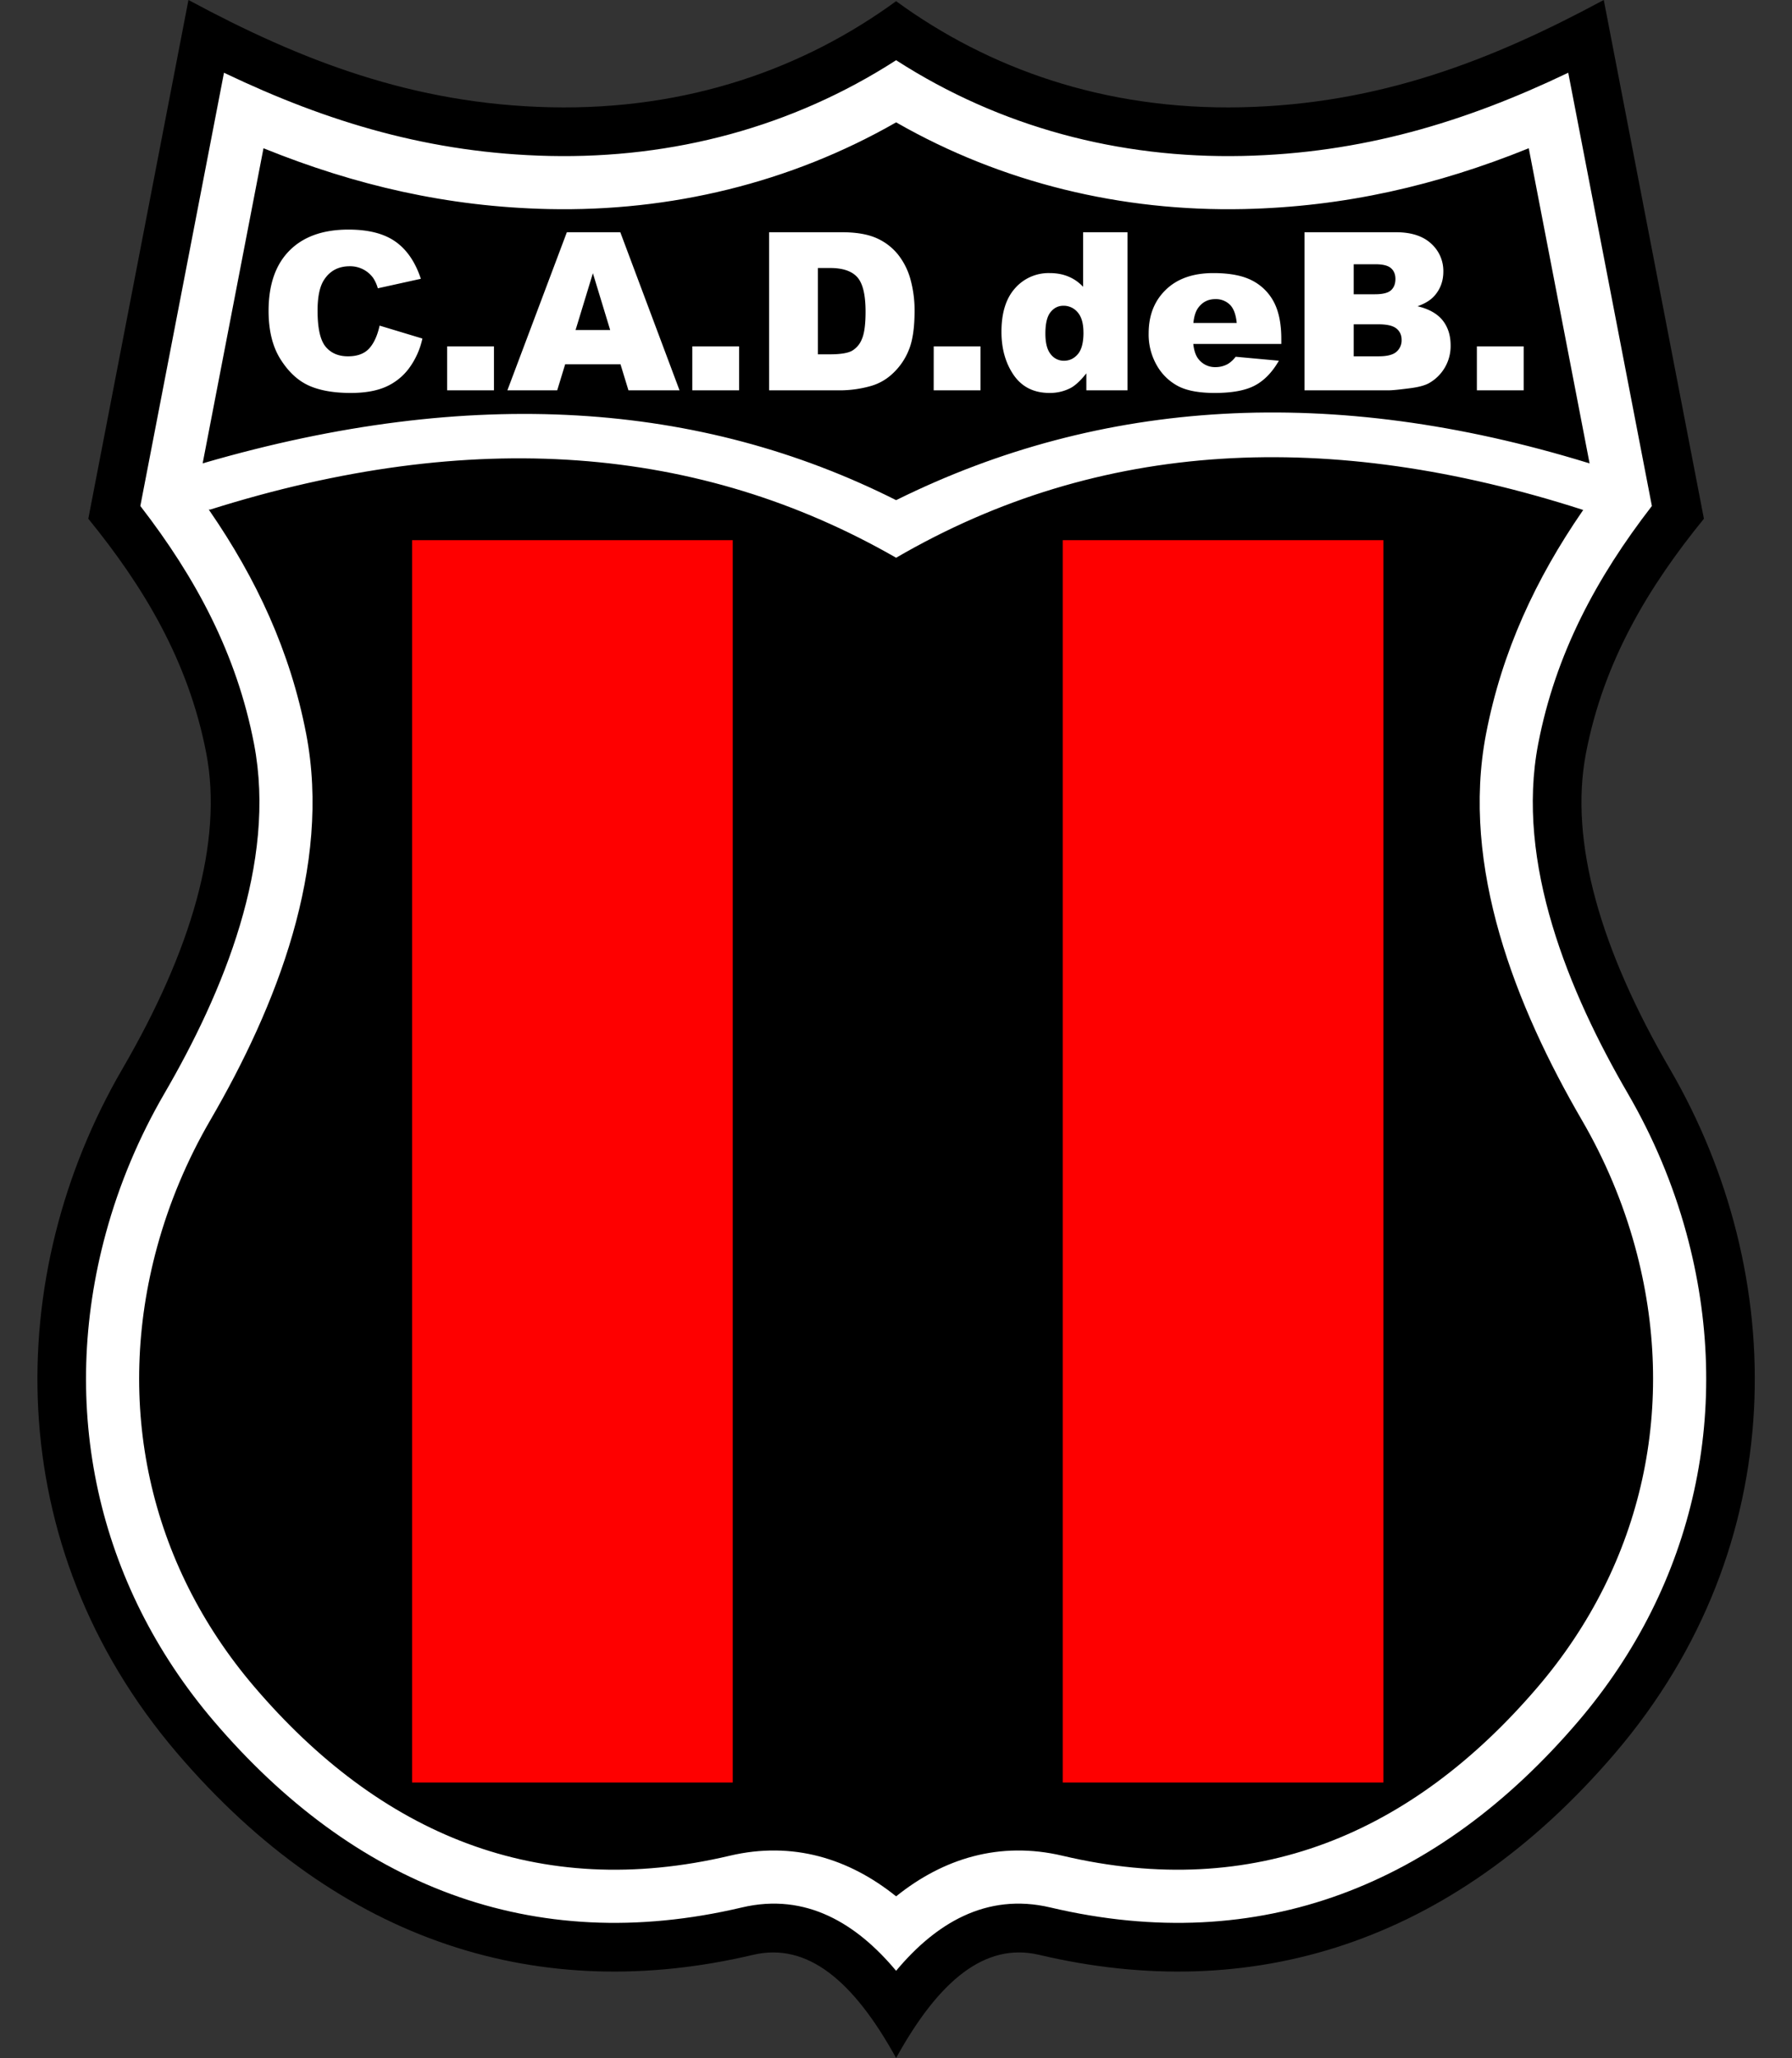
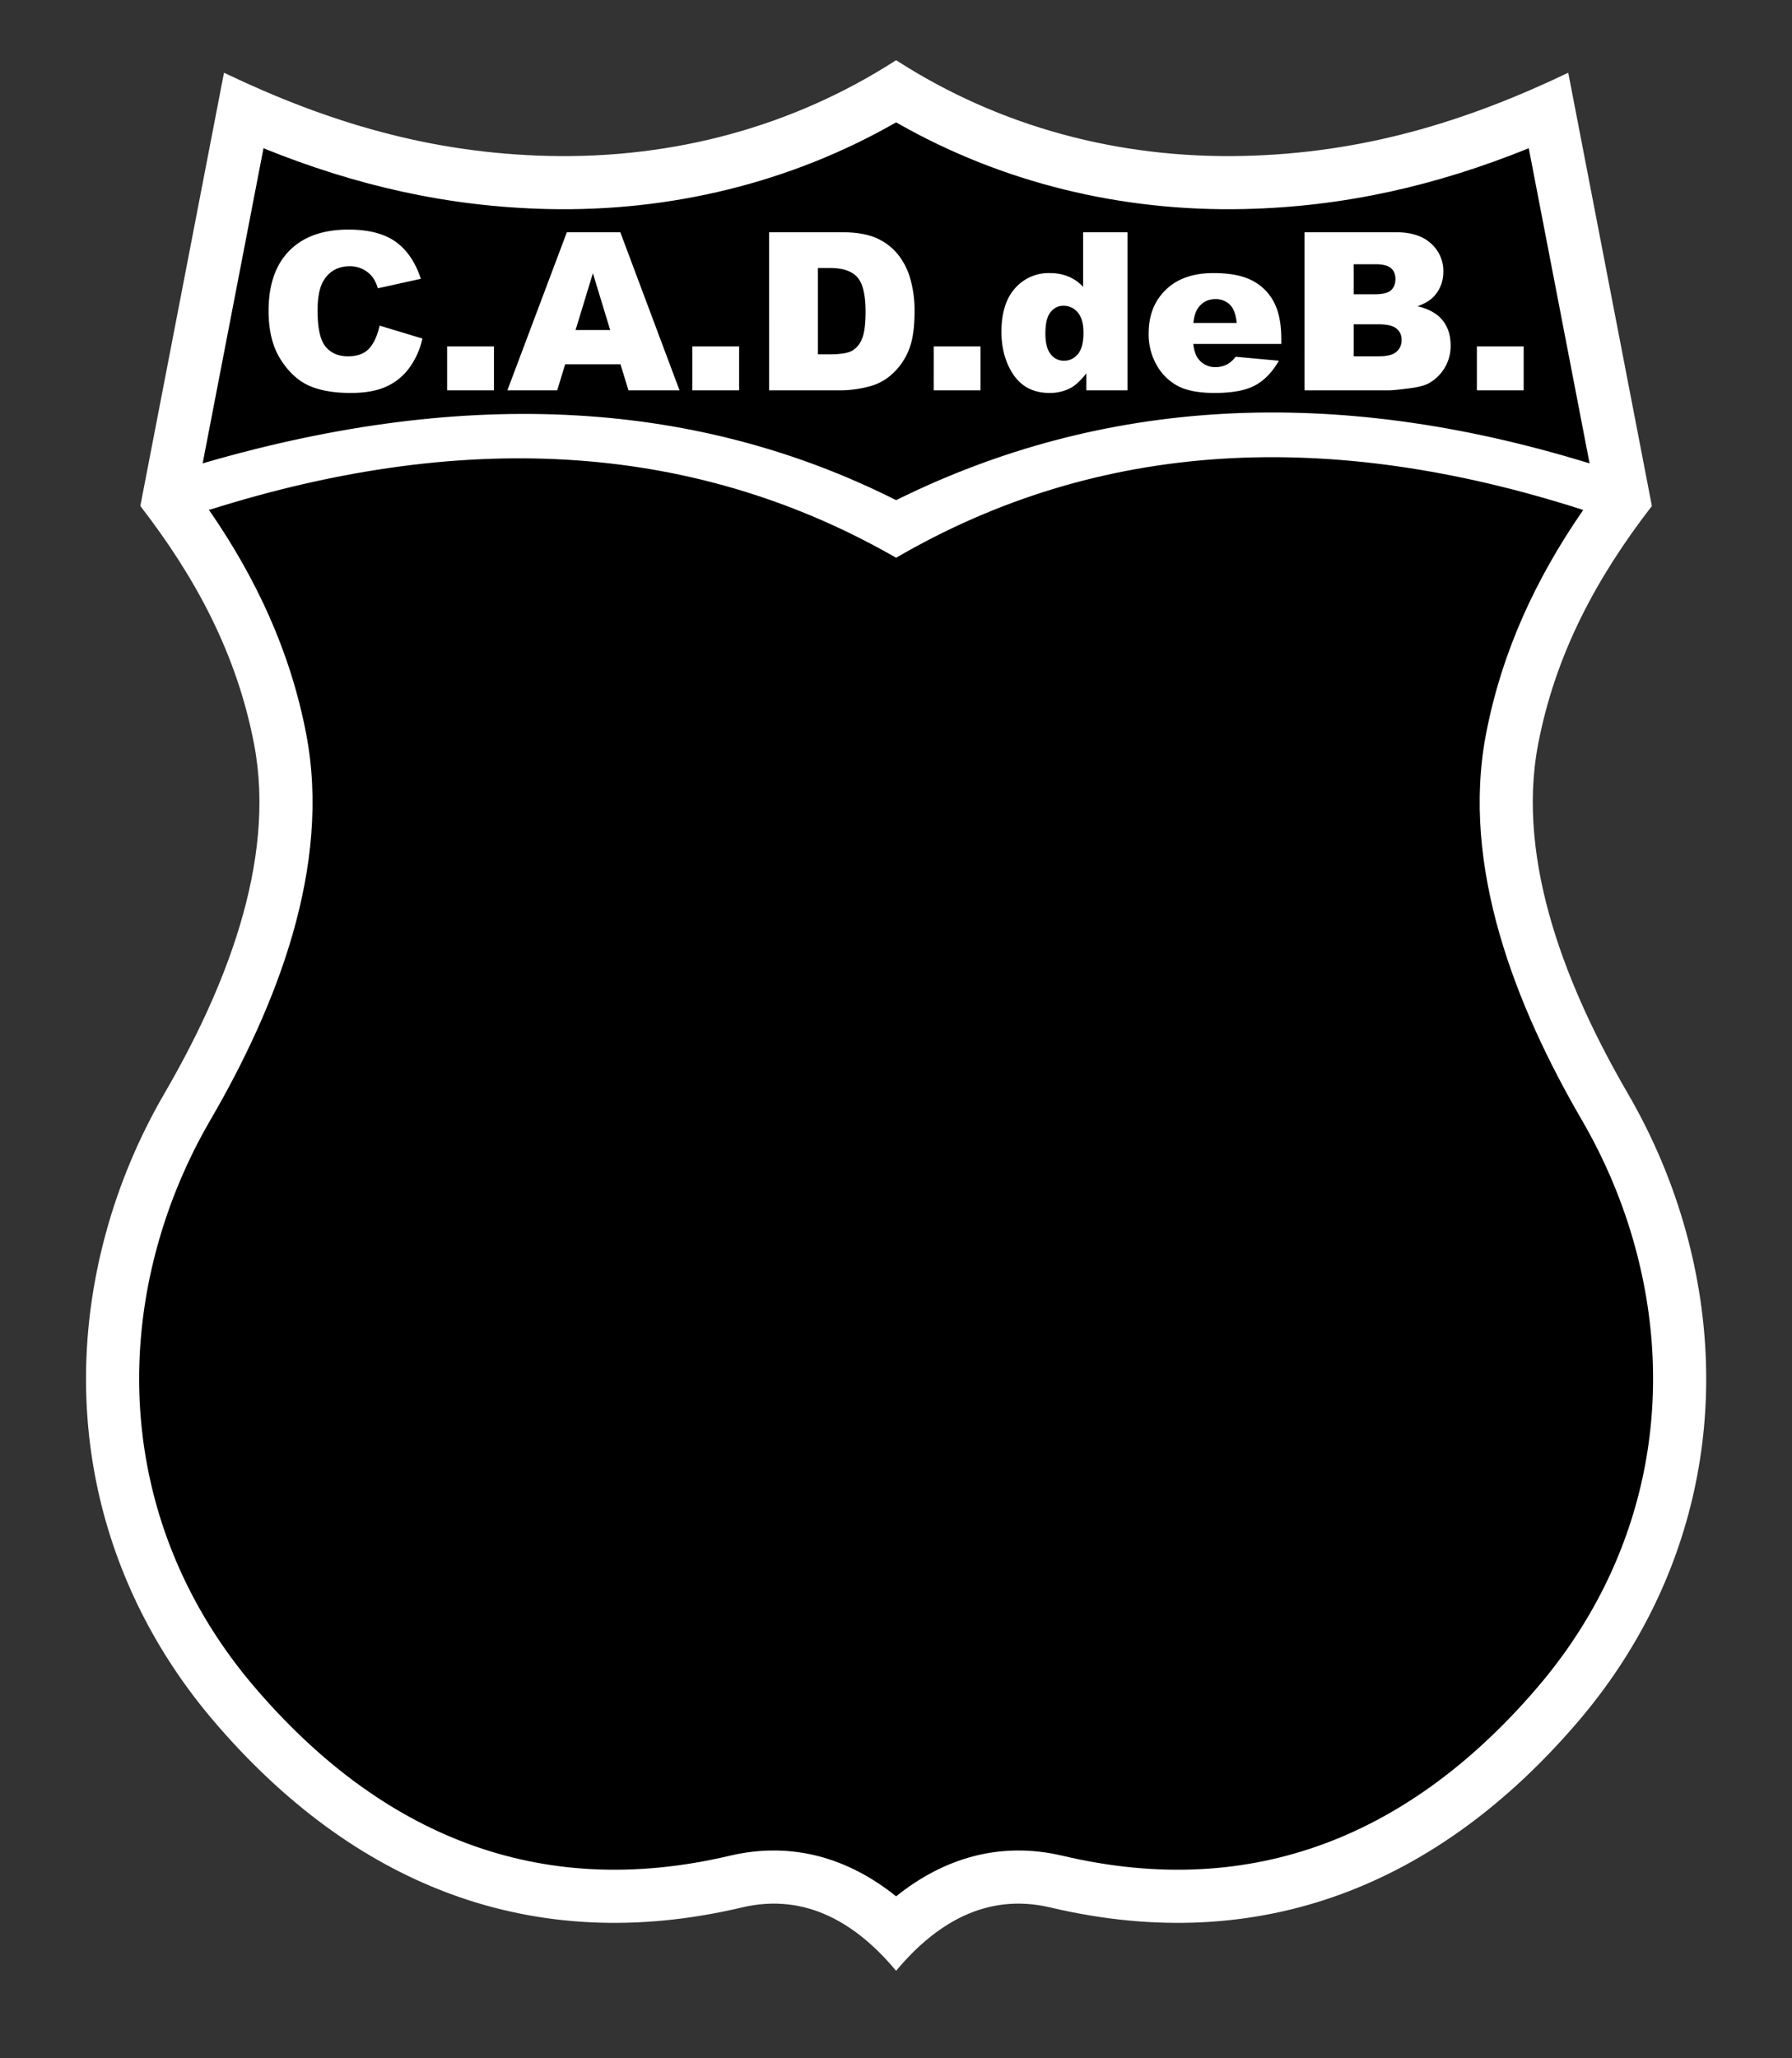
<svg xmlns="http://www.w3.org/2000/svg" width="574pt" height="659pt" viewBox="0 0 574 659">
  <rect x="0" y="0" width="574" height="659" fill="#333333" stroke="none" />
-   <path d="m285.9 4929.84 319.8 1655.9c356.25-191.52 716.33-332.38 1158.13-342.03 441.8-9.65 813.08 125.5 1106.52 338.99 293.48-213.48 664.73-348.64 1106.53-338.99 441.8 9.65 801.9 150.5 1158.16 342.03l319.8-1655.9c-174.1-213.98-320.15-452.73-377.5-750.7-55.04-285.78 48.68-634.5 269.18-1013.55 381.88-656.57 393.52-1521.8-175.39-2187.23-524.57-613.63-1167.73-803.9-1841.64-644.88-176.83 41.72-325-85.63-459.14-327.11-134.06 241.48-282.26 368.83-459.06 327.1-673.99-159.02-1317.07 31.26-1841.64 644.89C.7 1643.79 12.3 2509.02 394.22 3165.59c220.5 379.06 324.18 727.77 269.18 1013.55-57.35 297.97-203.36 536.72-377.5 750.7Zm0 0" style="fill-rule:evenodd;fill:#000;fill-opacity:1;stroke-width:5.669;stroke-linecap:butt;stroke-linejoin:miter;stroke:#000;stroke-opacity:1;stroke-miterlimit:4" transform="matrix(.1 0 0 -.1 0 659)" />
  <path d="M452.54 4970.59c176.56-228.48 308.32-472.7 363.94-762 73.6-382.18-98.9-797.22-287.5-1121.4-81.13-139.5-144.3-289.42-186.83-445.08-152.35-556.6-29.85-1122.9 345.98-1562.5 445.35-520.94 1014.64-753.13 1687.34-594.41 208.6 49.25 371.48-54.3 494.88-201.1 123.44 146.8 286.37 250.35 494.92 201.1 672.7-158.72 1242 73.47 1687.35 594.4 375.82 439.62 498.28 1005.9 346.01 1562.5-42.58 155.67-105.74 305.6-186.87 445.09-188.6 324.18-361.1 739.22-287.54 1121.4 55.7 289.3 187.42 533.52 363.94 762l-266.99 1382.38c-329.33-157.23-659.6-256.84-1040.9-265.16-396.83-8.6-778.51 92.9-1109.92 306.02-331.37-213.13-713.05-314.61-1109.88-306.02-381.25 8.32-711.56 107.93-1040.9 265.16Zm0 0" style="fill-rule:evenodd;fill:#fff;fill-opacity:1;stroke-width:5.669;stroke-linecap:butt;stroke-linejoin:miter;stroke:#fff;stroke-opacity:1;stroke-miterlimit:4" transform="matrix(.1 0 0 -.1 0 659)" />
  <path d="M5087.97 5110.35c-822.7 252.7-1560 206.45-2217.62-118.63-625.23 314.33-1358.47 368.32-2217.58 118.63L846.1 6111.37c291.18-117.35 586.49-186.49 910.63-193.6 391.25-8.51 775.23 83.71 1113.63 277.2 338.44-193.49 722.38-285.71 1113.63-277.2 324.14 7.11 619.5 76.25 910.67 193.6Zm0 0" style="fill-rule:evenodd;fill:#000;fill-opacity:1;stroke-width:5.669;stroke-linecap:butt;stroke-linejoin:miter;stroke:#000;stroke-opacity:1;stroke-miterlimit:4" transform="matrix(.1 0 0 -.1 0 659)" />
  <path d="M674.06 4955.63c836.02 263.67 1566.6 207.46 2196.3-154.77 654.17 381.1 1390.85 413.36 2196.36 154.77-149.5-217.15-258.48-449.85-309.5-714.89-82.18-426.87 95.98-875.47 307.5-1239.02 73.72-126.8 131.18-263.05 169.89-404.5 137.27-501.87 27.38-1010.93-311.25-1407.06-401.84-470-906.13-684.03-1519.02-539.38-203.87 48.09-384.61-9.65-533.99-129.06-149.37 119.41-330.12 177.15-533.98 129.06-612.9-144.65-1117.15 69.38-1518.99 539.38-338.67 396.13-448.55 905.2-311.25 1407.07 38.71 141.44 96.14 277.7 169.85 404.49 211.56 363.55 389.68 812.15 307.54 1239.02-50.98 265.04-160.04 497.74-309.46 714.89Zm0 0" style="fill-rule:evenodd;fill:#000;fill-opacity:1;stroke-width:5.669;stroke-linecap:butt;stroke-linejoin:miter;stroke:#000;stroke-opacity:1;stroke-miterlimit:4" transform="matrix(.1 0 0 -.1 0 659)" />
-   <path d="M1322.77 885.43h1021.45v3972.15H1322.77ZM3406.88 885.43h1021.4v3972.15h-1021.4Zm0 0" style="fill-rule:evenodd;fill:#fe0000;fill-opacity:1;stroke-width:5.669;stroke-linecap:butt;stroke-linejoin:miter;stroke:#fe0000;stroke-opacity:1;stroke-miterlimit:4" transform="matrix(.1 0 0 -.1 0 659)" />
  <path d="m121.59 104.26 13.71 4.14a25 25 0 0 1-4.36 9.62 18.67 18.67 0 0 1-7.38 5.84c-2.93 1.3-6.67 1.96-11.2 1.96-5.52 0-10-.8-13.5-2.39-3.5-1.6-6.5-4.41-9.03-8.43-2.53-4.02-3.8-9.18-3.8-15.45 0-8.37 2.22-14.8 6.68-19.3 4.46-4.5 10.76-6.74 18.92-6.74 6.37 0 11.4 1.28 15.05 3.86 3.64 2.58 6.36 6.54 8.12 11.9l-13.78 3.04a11.83 11.83 0 0 0-1.52-3.36 9.1 9.1 0 0 0-7.47-3.7c-3.56 0-6.28 1.41-8.17 4.26-1.42 2.1-2.14 5.43-2.14 9.94 0 5.61.85 9.44 2.56 11.53 1.7 2.07 4.1 3.11 7.18 3.11 3 0 5.26-.84 6.8-2.52 1.52-1.68 2.63-4.12 3.33-7.3Zm21.63 6.65h15v14.07h-15Zm55.53 5.72h-17.72l-2.55 8.35h-15.96l19.05-50.62h17.12l18.97 50.62H201.3Zm-3.3-10.95-5.54-18.2-5.55 18.2Zm26.3 5.23h15v14.07h-15Zm24.6-36.55h23.25c4.58 0 8.29.62 11.1 1.86a18.28 18.28 0 0 1 7 5.35 22.23 22.23 0 0 1 4 8.12 37.33 37.33 0 0 1 1.25 9.8c0 5.4-.61 9.6-1.85 12.58a20.7 20.7 0 0 1-5.13 7.5 16.85 16.85 0 0 1-7.05 4.03 36.38 36.38 0 0 1-9.32 1.38h-23.24Zm15.63 11.45v27.64h3.84c3.28 0 5.61-.36 7-1.08a7.46 7.46 0 0 0 3.25-3.8c.8-1.81 1.18-4.73 1.18-8.78 0-5.37-.87-9.03-2.63-11.01-1.75-1.98-4.66-2.97-8.73-2.97Zm37.1 25.1h14.98v14.07h-14.99Zm62.06-36.55v50.62h-13.17v-5.44c-1.84 2.32-3.52 3.88-5.04 4.7a14.38 14.38 0 0 1-6.76 1.58c-4.99 0-8.8-1.9-11.45-5.7-2.62-3.8-3.94-8.44-3.94-13.87 0-6.09 1.46-10.74 4.37-13.97a14.27 14.27 0 0 1 11.09-4.84c2.19 0 4.17.36 5.95 1.1 1.79.73 3.37 1.83 4.75 3.3V74.36Zm-14.1 32.13c0-2.89-.61-5.04-1.83-6.46a5.8 5.8 0 0 0-4.61-2.13c-1.63 0-3 .68-4.1 2.05-1.1 1.35-1.65 3.64-1.65 6.86 0 3 .56 5.2 1.7 6.6a5.23 5.23 0 0 0 4.22 2.1c1.8 0 3.28-.71 4.48-2.12 1.2-1.41 1.8-3.7 1.8-6.9Zm63.38 3.64h-28.2c.25 2.25.85 3.94 1.83 5.04a6.67 6.67 0 0 0 5.33 2.38c1.39 0 2.71-.34 3.94-1.02a9.1 9.1 0 0 0 2.47-2.3l13.85 1.27c-2.12 3.68-4.67 6.33-7.67 7.92-2.99 1.6-7.29 2.4-12.88 2.4-4.87 0-8.7-.68-11.48-2.06a16.9 16.9 0 0 1-6.93-6.53 19.8 19.8 0 0 1-2.75-10.53c0-5.74 1.84-10.4 5.52-13.94 3.66-3.55 8.74-5.32 15.21-5.32 5.25 0 9.4.8 12.43 2.39a16.1 16.1 0 0 1 6.96 6.91c1.58 3.02 2.37 6.96 2.37 11.8Zm-14.28-6.72c-.27-2.73-1.01-4.69-2.2-5.86a6.36 6.36 0 0 0-4.69-1.77c-2.24 0-4.03.9-5.37 2.67-.85 1.1-1.4 2.76-1.63 4.96Zm21.7-29.05h29.3c4.89 0 8.63 1.21 11.25 3.62a11.73 11.73 0 0 1 3.93 8.98c0 3-.94 5.57-2.8 7.7-1.25 1.44-3.07 2.55-5.47 3.4 3.65.87 6.3 2.36 8.03 4.5 1.7 2.13 2.57 4.8 2.57 8.02a13.59 13.59 0 0 1-6.84 12.05c-1.32.76-3.3 1.3-5.95 1.65-3.52.46-5.85.7-7 .7h-27.02Zm15.77 19.86h6.82c2.44 0 4.16-.42 5.1-1.26.96-.85 1.44-2.06 1.44-3.65 0-1.47-.48-2.63-1.43-3.45-.95-.84-2.63-1.25-5-1.25h-6.93Zm0 19.87h7.98c2.7 0 4.6-.48 5.7-1.44a4.82 4.82 0 0 0 1.66-3.84c0-1.5-.54-2.7-1.63-3.6-1.1-.91-3.02-1.37-5.77-1.37h-7.94Zm39.45-3.18h14.99v14.07h-14.99Zm0 0" style="stroke:none;fill-rule:evenodd;fill:#fff;fill-opacity:1" />
</svg>